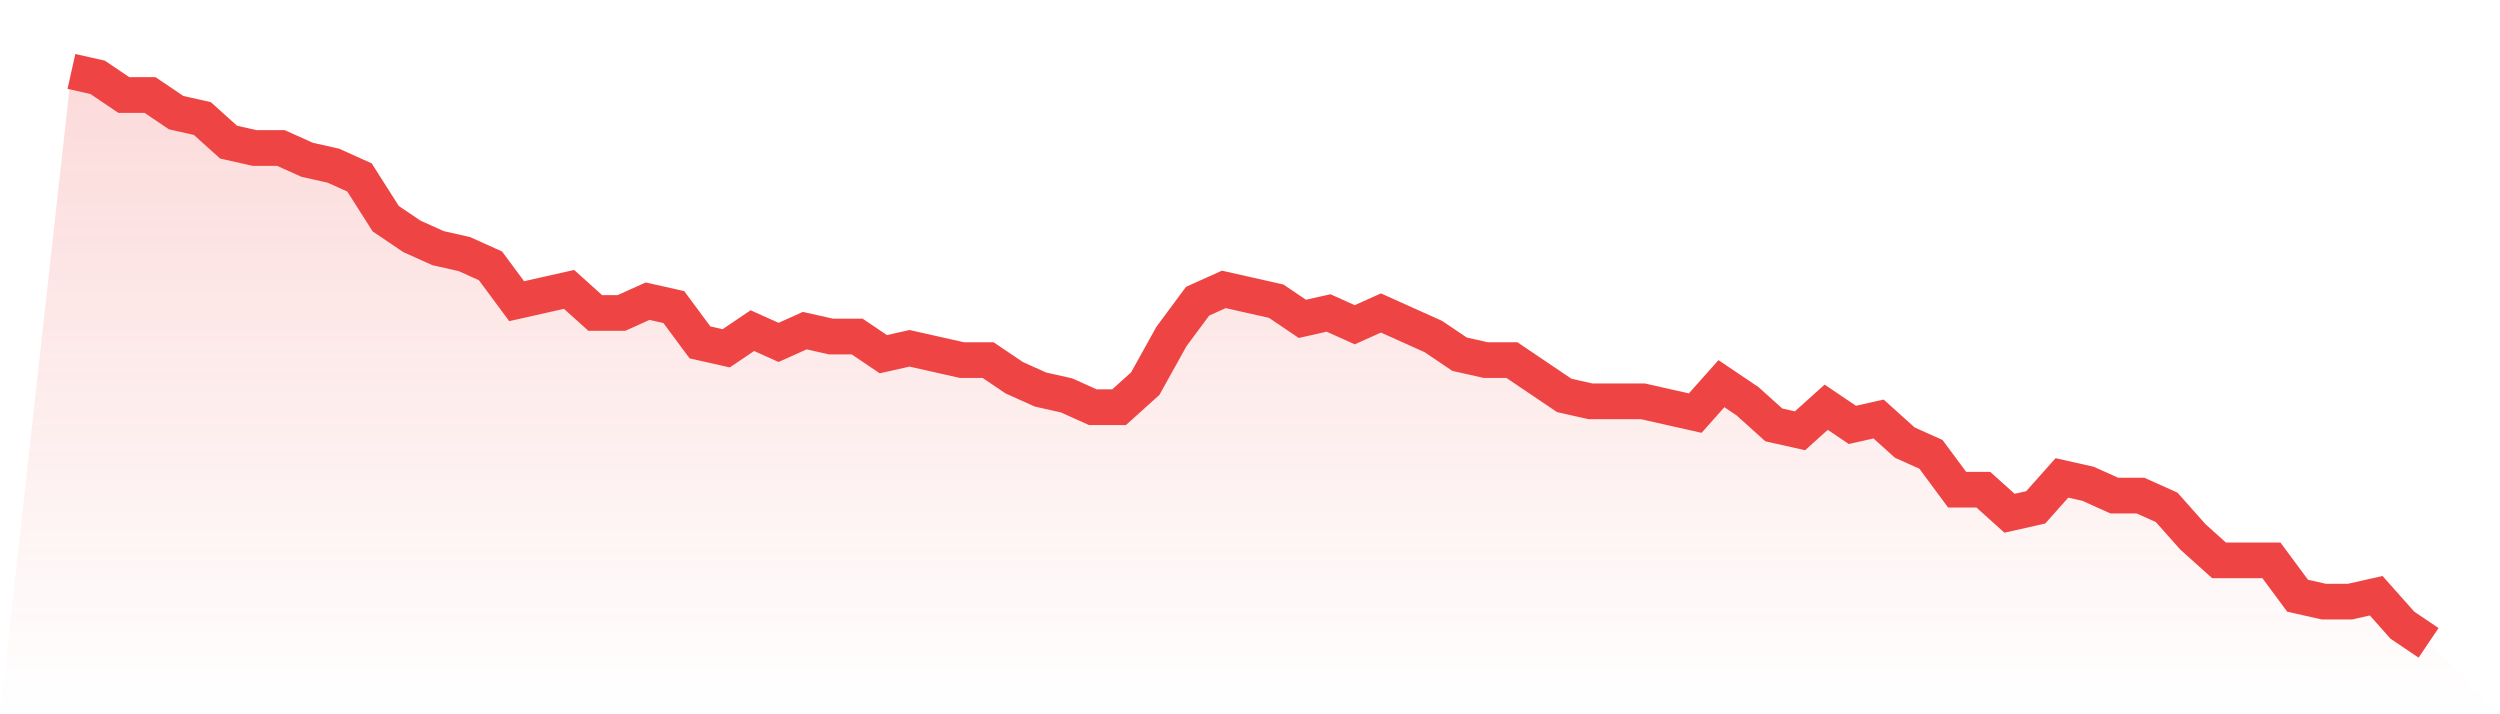
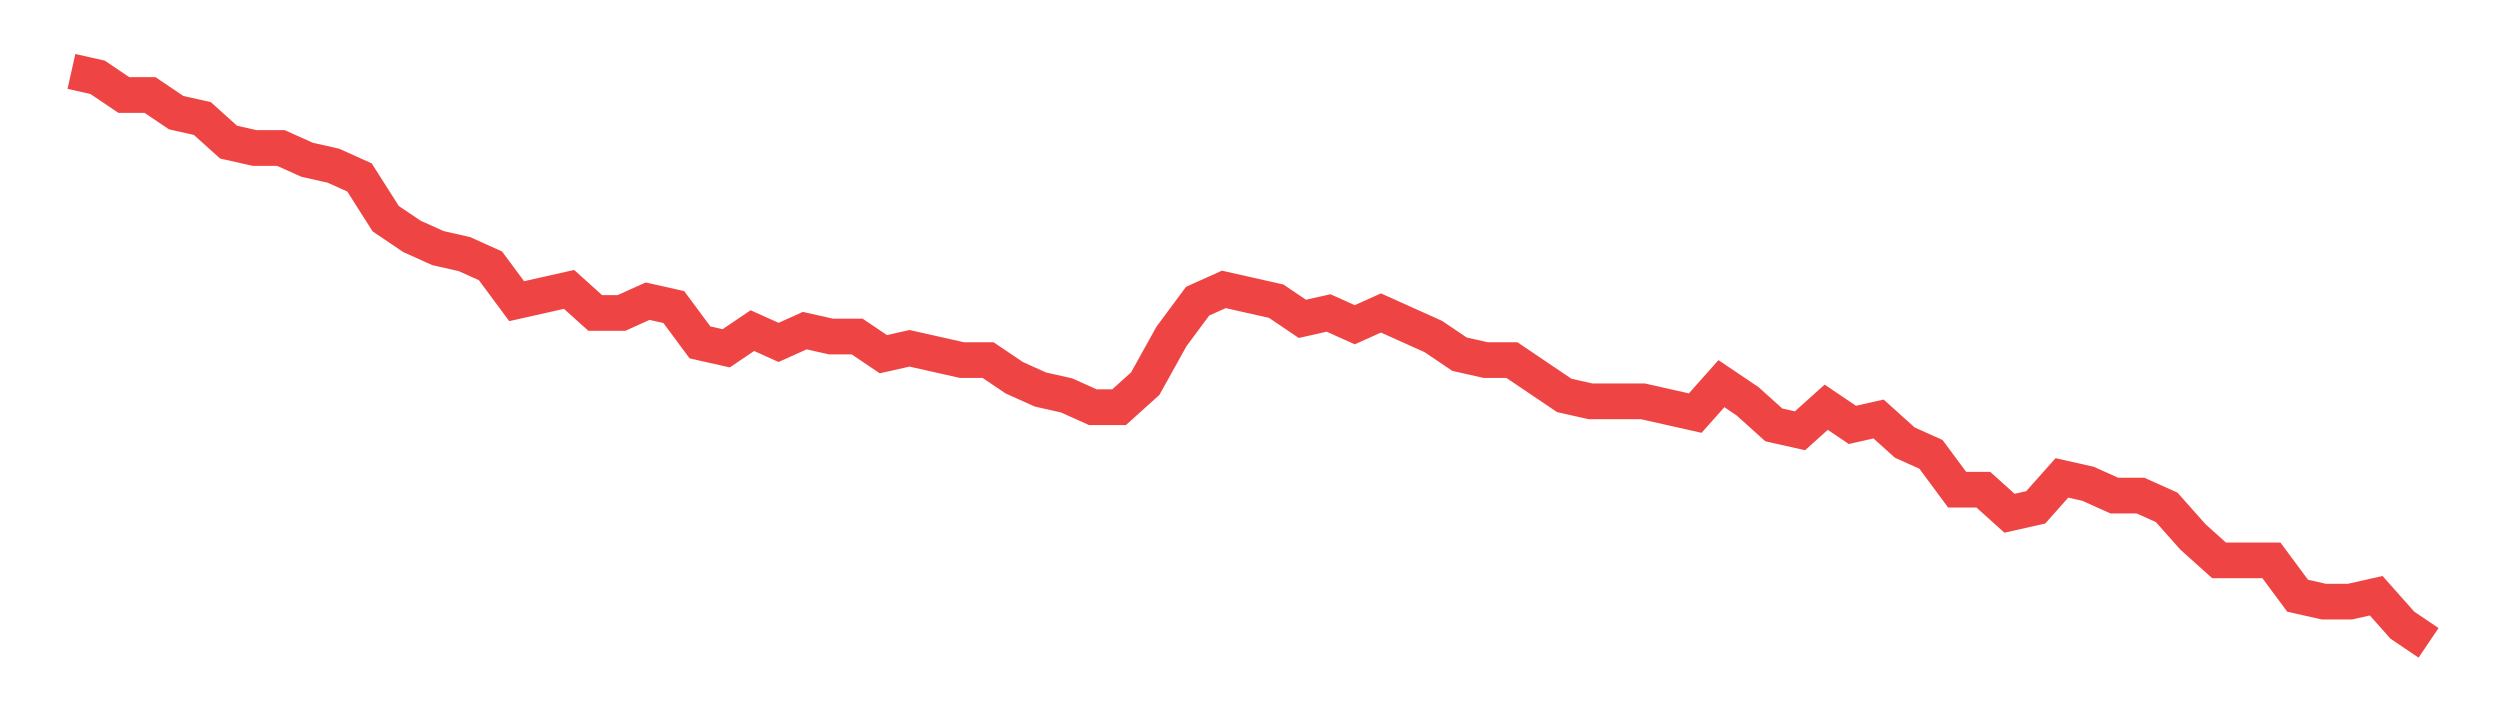
<svg xmlns="http://www.w3.org/2000/svg" viewBox="0 0 140 40">
  <defs>
    <linearGradient id="gradient" x1="0" x2="0" y1="0" y2="1">
      <stop offset="0%" stop-color="#ef4444" stop-opacity="0.2" />
      <stop offset="100%" stop-color="#ef4444" stop-opacity="0" />
    </linearGradient>
  </defs>
-   <path d="M4,4 L4,4 L5.467,4.33 L6.933,5.32 L8.4,5.32 L9.867,6.309 L11.333,6.639 L12.8,7.959 L14.267,8.289 L15.733,8.289 L17.2,8.948 L18.667,9.278 L20.133,9.938 L21.6,12.247 L23.067,13.237 L24.533,13.897 L26,14.227 L27.467,14.887 L28.933,16.866 L30.4,16.536 L31.867,16.206 L33.333,17.526 L34.8,17.526 L36.267,16.866 L37.733,17.196 L39.2,19.175 L40.667,19.505 L42.133,18.515 L43.6,19.175 L45.067,18.515 L46.533,18.845 L48,18.845 L49.467,19.835 L50.933,19.505 L52.4,19.835 L53.867,20.165 L55.333,20.165 L56.8,21.155 L58.267,21.814 L59.733,22.144 L61.2,22.804 L62.667,22.804 L64.133,21.485 L65.6,18.845 L67.067,16.866 L68.533,16.206 L70,16.536 L71.467,16.866 L72.933,17.856 L74.4,17.526 L75.867,18.186 L77.333,17.526 L78.8,18.186 L80.267,18.845 L81.733,19.835 L83.2,20.165 L84.667,20.165 L86.133,21.155 L87.6,22.144 L89.067,22.474 L90.533,22.474 L92,22.474 L93.467,22.804 L94.933,23.134 L96.4,21.485 L97.867,22.474 L99.333,23.794 L100.8,24.124 L102.267,22.804 L103.733,23.794 L105.2,23.464 L106.667,24.784 L108.133,25.443 L109.6,27.423 L111.067,27.423 L112.533,28.742 L114,28.412 L115.467,26.763 L116.933,27.093 L118.4,27.753 L119.867,27.753 L121.333,28.412 L122.8,30.062 L124.267,31.381 L125.733,31.381 L127.2,31.381 L128.667,33.361 L130.133,33.691 L131.6,33.691 L133.067,33.361 L134.533,35.01 L136,36 L140,40 L0,40 z" fill="url(#gradient)" />
  <path d="M4,4 L4,4 L5.467,4.33 L6.933,5.32 L8.4,5.32 L9.867,6.309 L11.333,6.639 L12.8,7.959 L14.267,8.289 L15.733,8.289 L17.2,8.948 L18.667,9.278 L20.133,9.938 L21.6,12.247 L23.067,13.237 L24.533,13.897 L26,14.227 L27.467,14.887 L28.933,16.866 L30.4,16.536 L31.867,16.206 L33.333,17.526 L34.8,17.526 L36.267,16.866 L37.733,17.196 L39.2,19.175 L40.667,19.505 L42.133,18.515 L43.6,19.175 L45.067,18.515 L46.533,18.845 L48,18.845 L49.467,19.835 L50.933,19.505 L52.4,19.835 L53.867,20.165 L55.333,20.165 L56.8,21.155 L58.267,21.814 L59.733,22.144 L61.2,22.804 L62.667,22.804 L64.133,21.485 L65.6,18.845 L67.067,16.866 L68.533,16.206 L70,16.536 L71.467,16.866 L72.933,17.856 L74.4,17.526 L75.867,18.186 L77.333,17.526 L78.8,18.186 L80.267,18.845 L81.733,19.835 L83.2,20.165 L84.667,20.165 L86.133,21.155 L87.6,22.144 L89.067,22.474 L90.533,22.474 L92,22.474 L93.467,22.804 L94.933,23.134 L96.4,21.485 L97.867,22.474 L99.333,23.794 L100.8,24.124 L102.267,22.804 L103.733,23.794 L105.2,23.464 L106.667,24.784 L108.133,25.443 L109.6,27.423 L111.067,27.423 L112.533,28.742 L114,28.412 L115.467,26.763 L116.933,27.093 L118.4,27.753 L119.867,27.753 L121.333,28.412 L122.8,30.062 L124.267,31.381 L125.733,31.381 L127.2,31.381 L128.667,33.361 L130.133,33.691 L131.6,33.691 L133.067,33.361 L134.533,35.01 L136,36" fill="none" stroke="#ef4444" stroke-width="2" />
</svg>